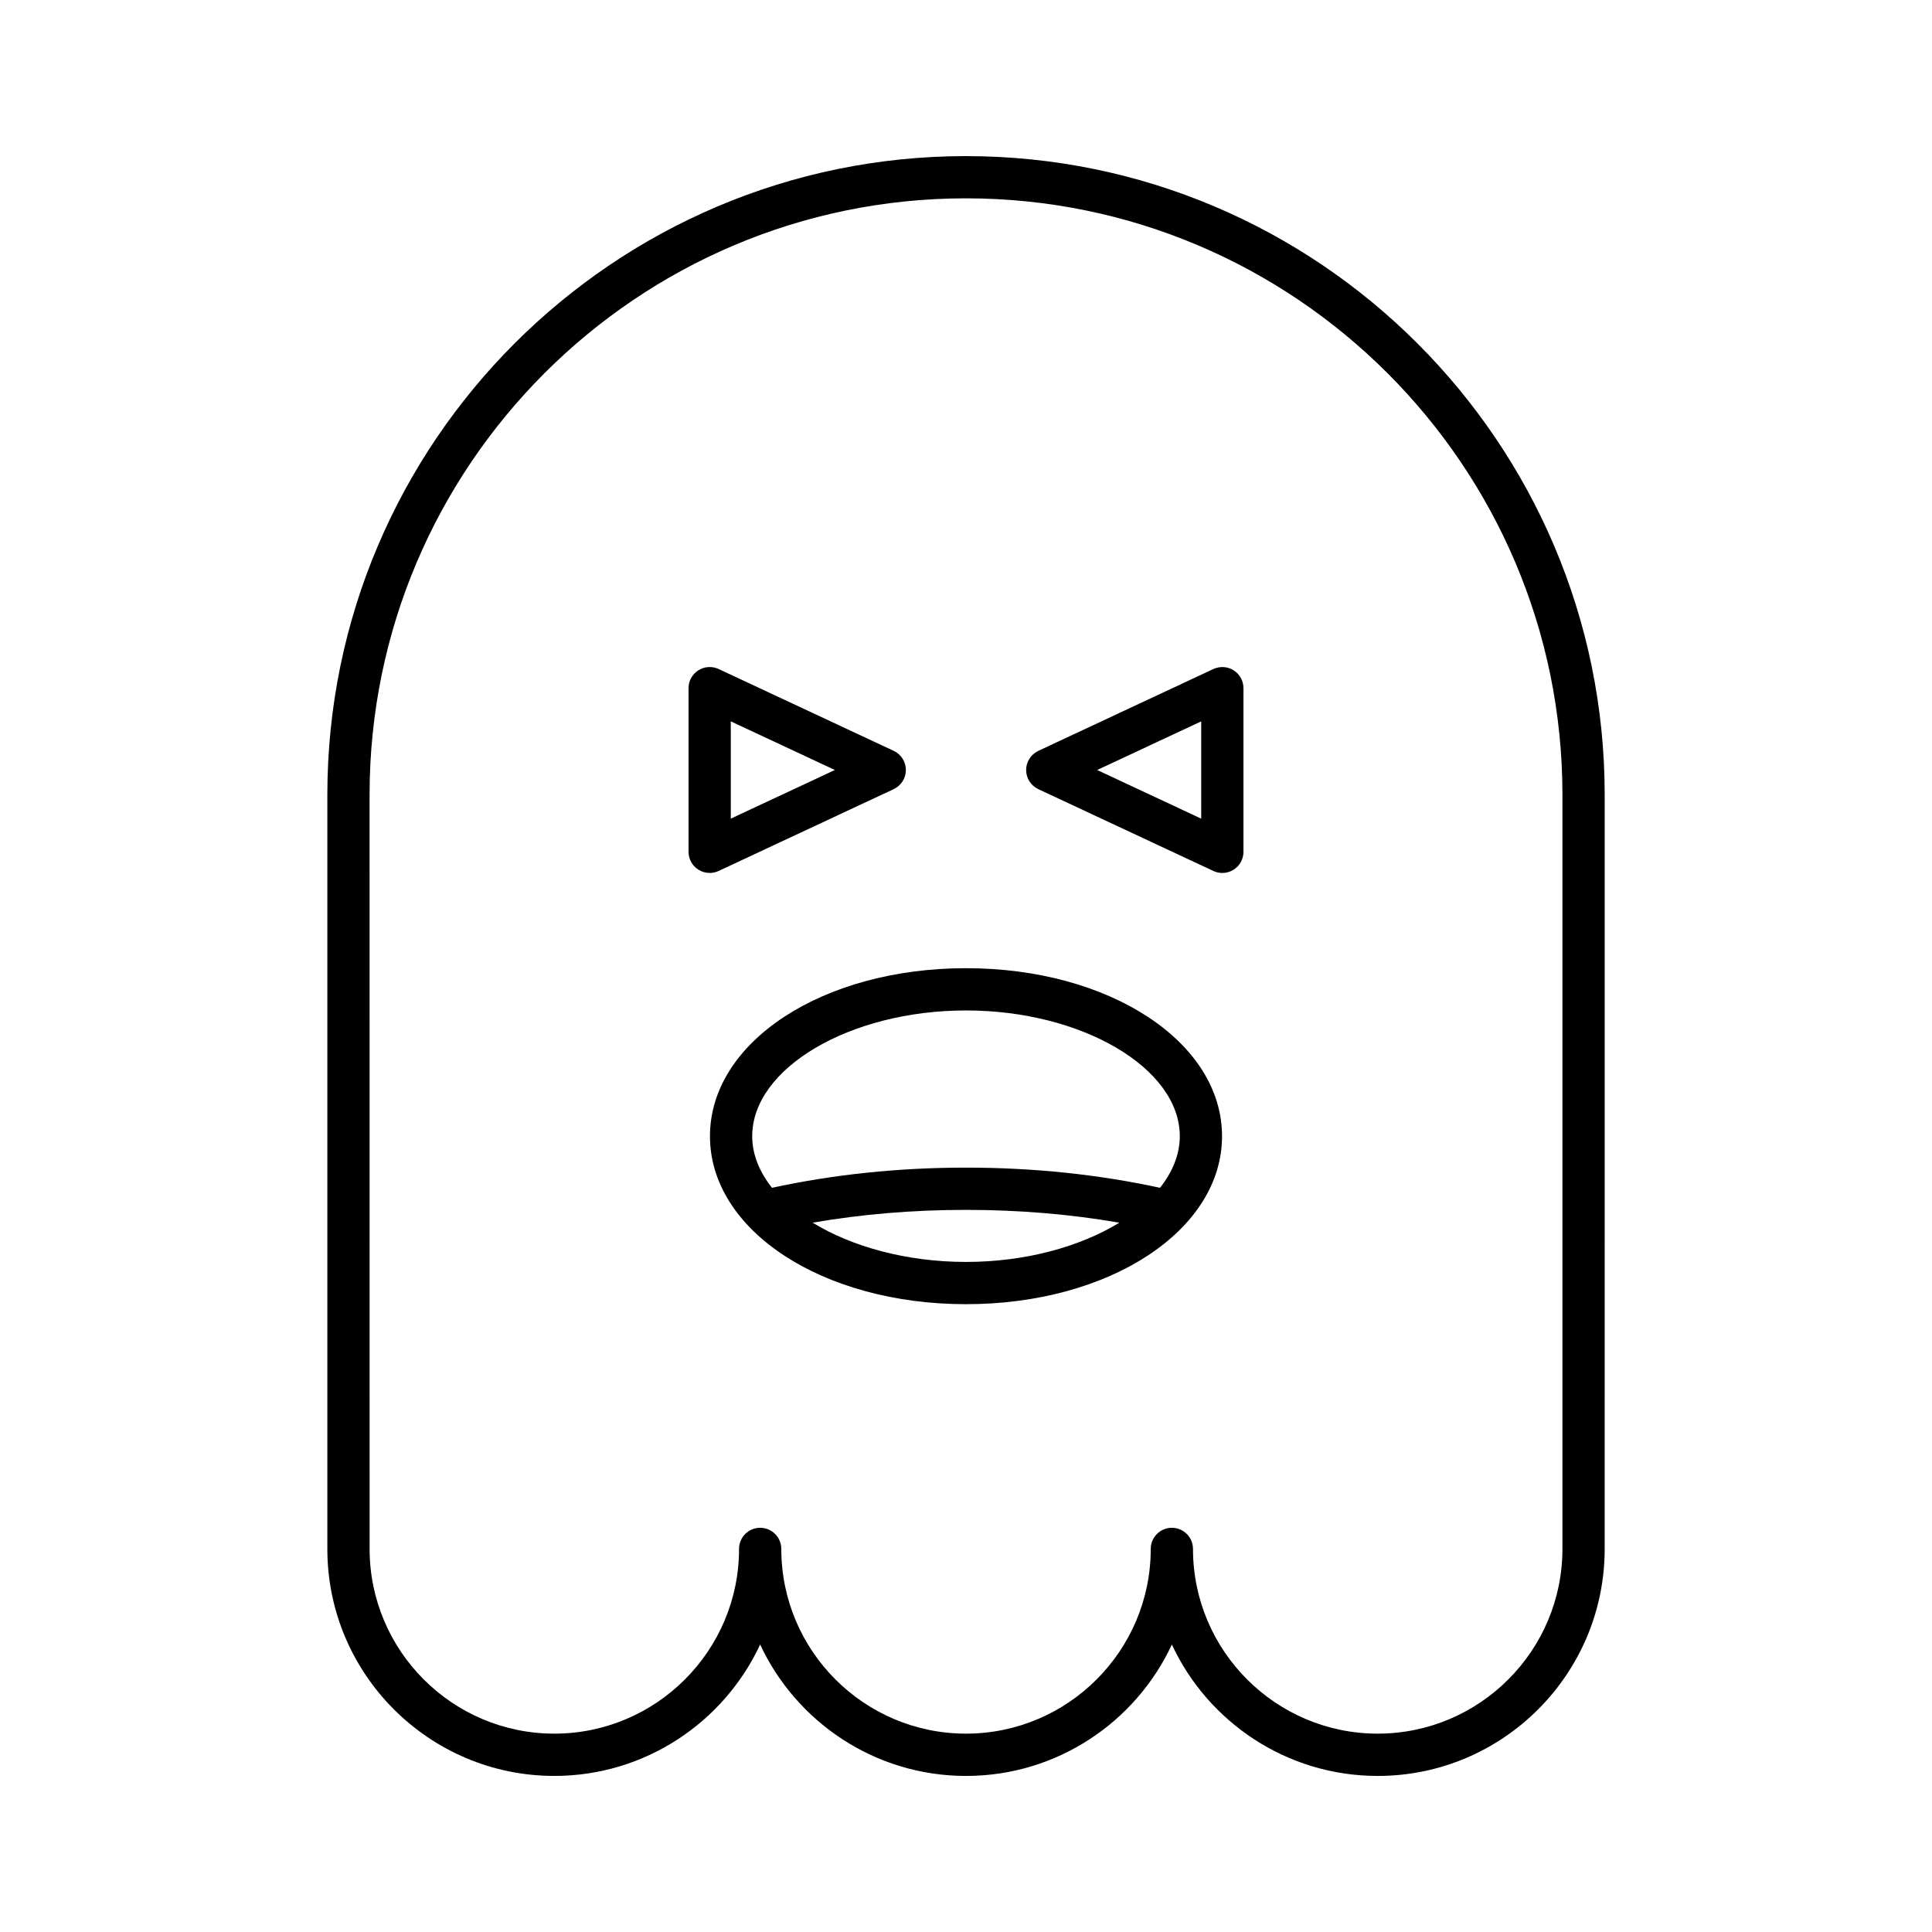
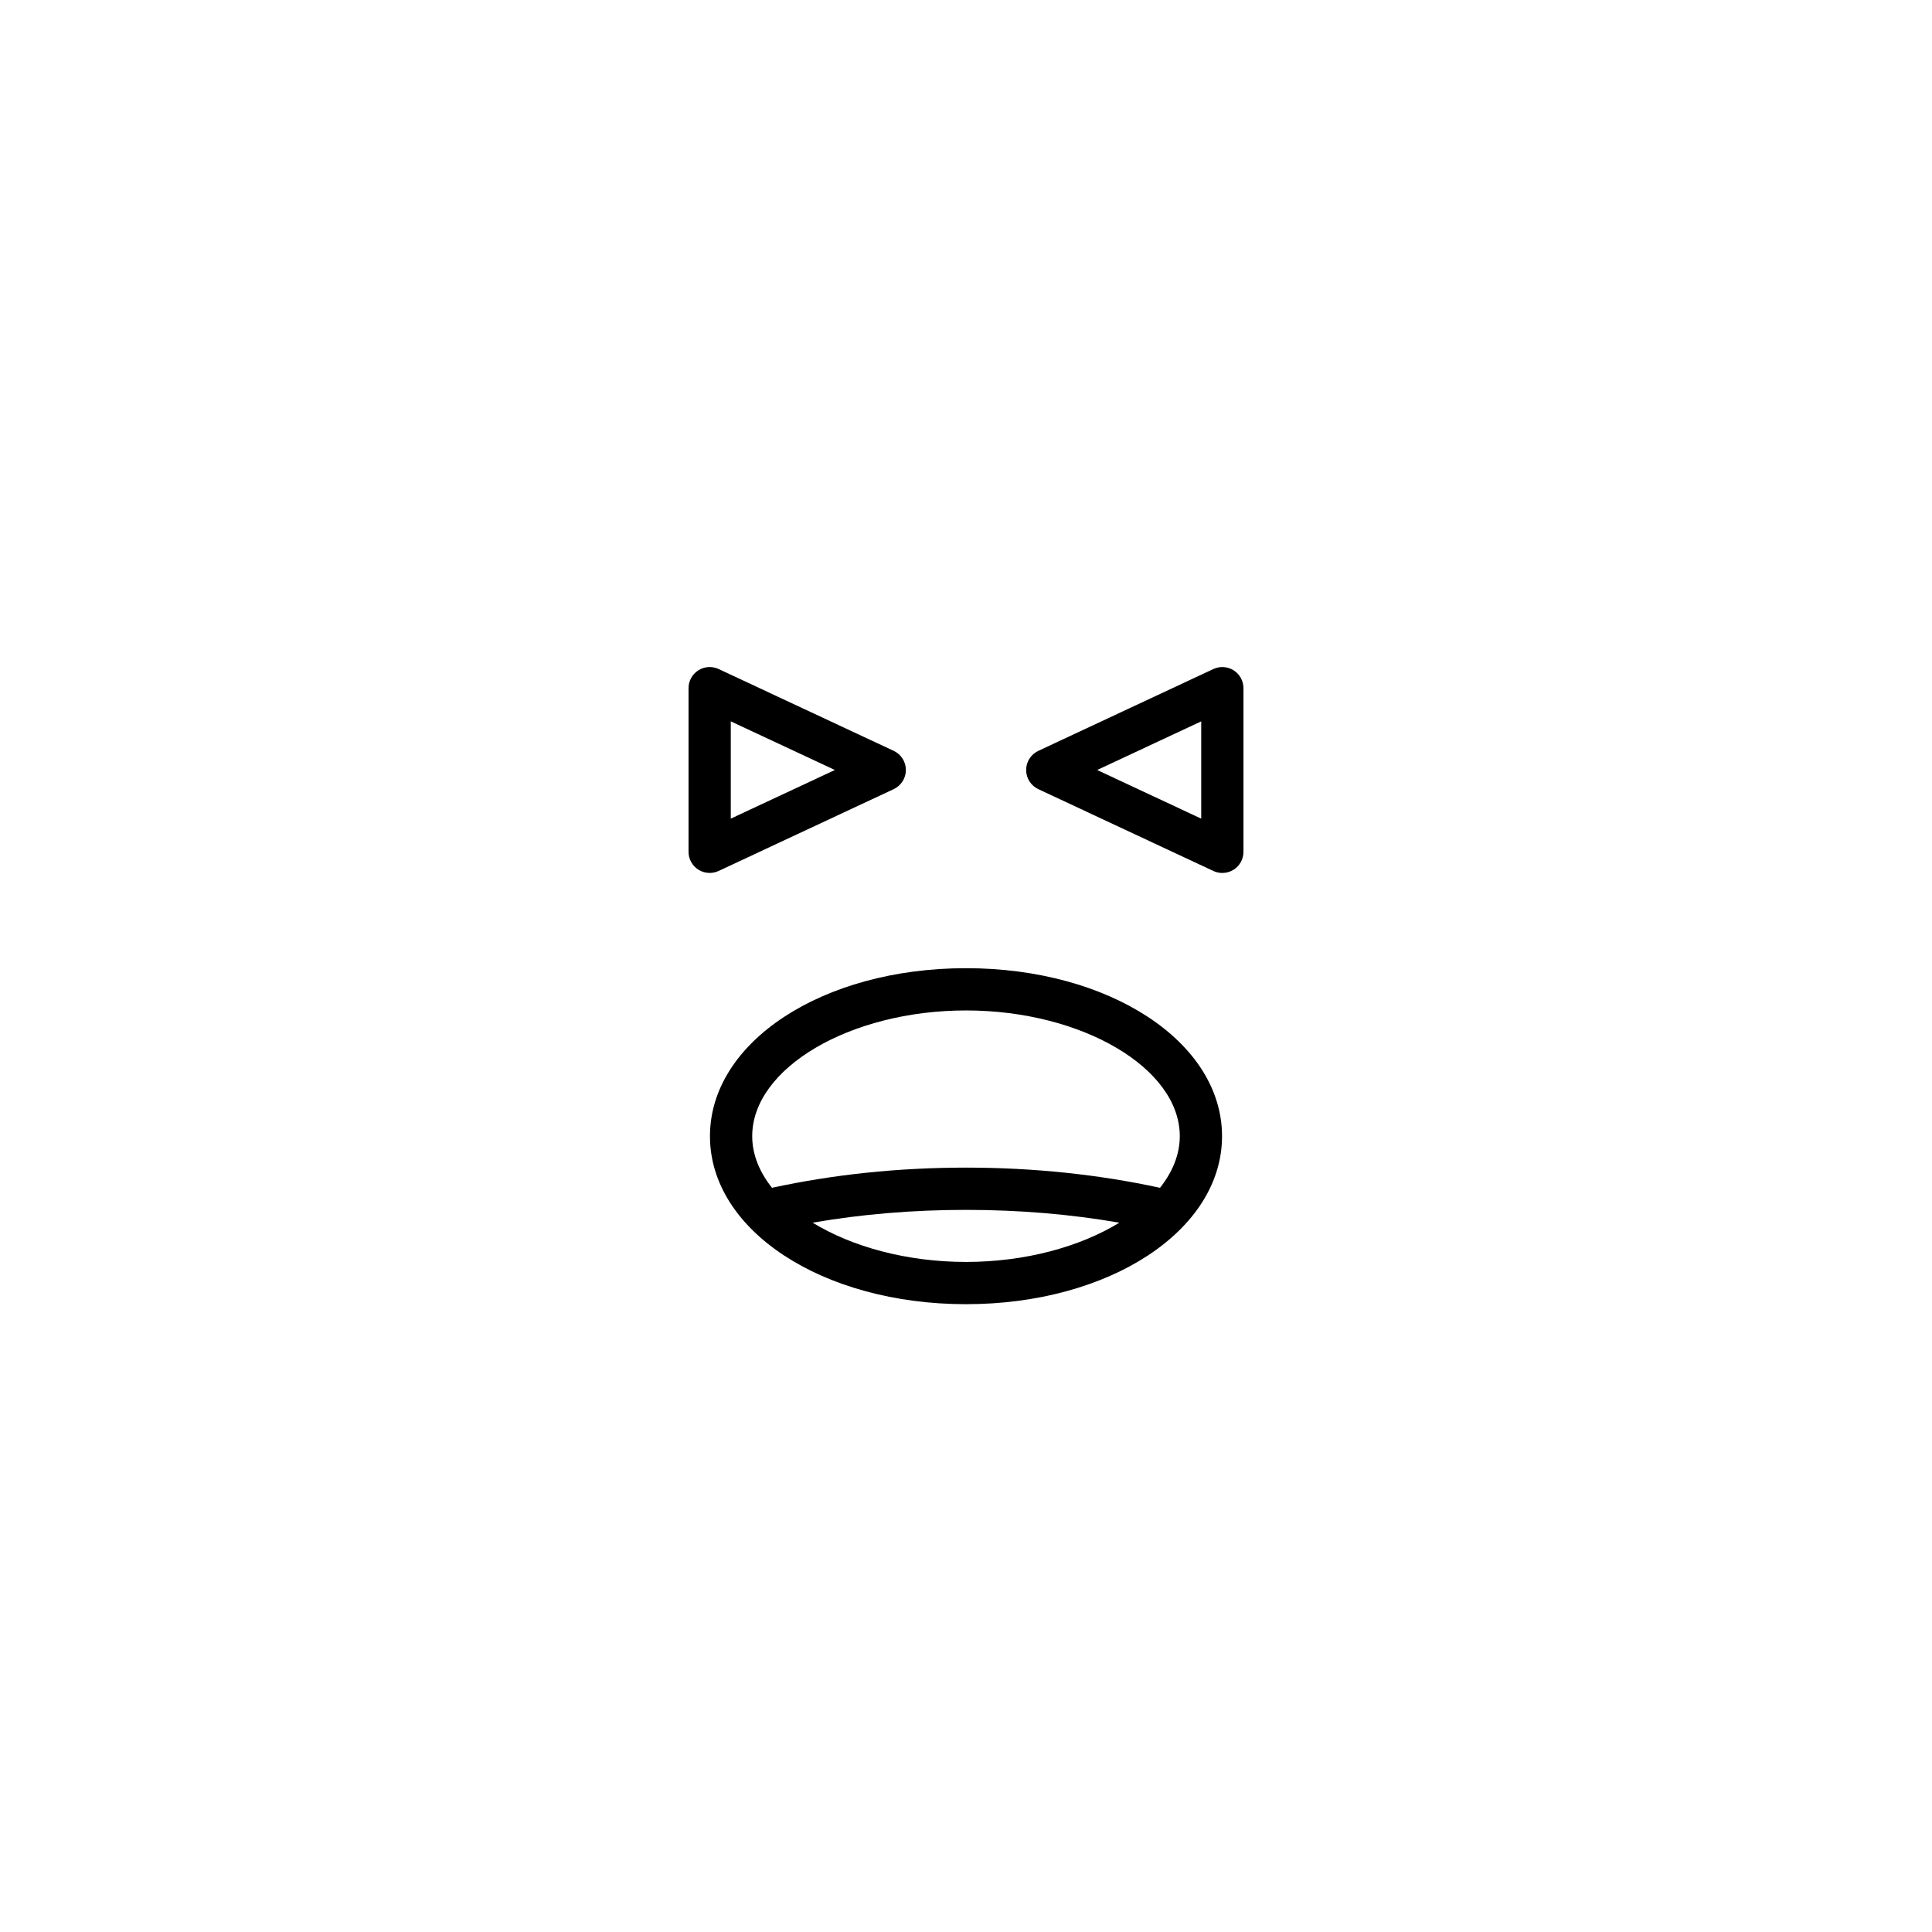
<svg xmlns="http://www.w3.org/2000/svg" fill="#000000" width="800px" height="800px" version="1.1" viewBox="144 144 512 512">
  <g>
-     <path d="m400 185.37c-93.328 0-169.25 75.926-169.25 169.26v199.86c0 33.168 26.984 60.148 60.148 60.148 24.125 0 44.973-14.273 54.551-34.816 9.578 20.547 30.43 34.82 54.555 34.82s44.973-14.273 54.551-34.816c9.578 20.543 30.426 34.816 54.551 34.816 33.168 0 60.148-26.984 60.148-60.148l0.004-199.86c0-93.332-75.93-169.26-169.25-169.26zm158.06 369.11c0 26.996-21.961 48.953-48.953 48.953-26.996 0-48.953-21.961-48.953-48.953 0-3.094-2.504-5.598-5.598-5.598s-5.598 2.504-5.598 5.598c0 26.996-21.961 48.953-48.953 48.953-26.996 0-48.953-21.961-48.953-48.953 0-3.094-2.504-5.598-5.598-5.598s-5.598 2.504-5.598 5.598c0 26.996-21.961 48.953-48.953 48.953-26.996 0-48.953-21.961-48.953-48.953l-0.008-199.86c0-87.156 70.902-158.06 158.06-158.06s158.06 70.91 158.06 158.06z" />
    <path d="m400 400.58c-38.047 0-67.852 19.555-67.852 44.52-0.004 24.969 29.801 44.523 67.852 44.523 38.047 0 67.852-19.555 67.852-44.52 0-24.969-29.805-44.523-67.852-44.523zm0 77.844c-15.77 0-30.25-4.039-40.637-10.402 12.906-2.238 26.516-3.394 40.637-3.394 14.117 0 27.727 1.156 40.637 3.398-10.391 6.359-24.871 10.398-40.637 10.398zm51.414-19.645c-16.137-3.504-33.383-5.348-51.414-5.348s-35.277 1.844-51.414 5.348c-3.324-4.203-5.242-8.832-5.242-13.676 0-18.062 25.945-33.324 56.656-33.324s56.656 15.262 56.656 33.324c0 4.844-1.918 9.473-5.242 13.676z" />
    <path d="m380.84 353.13c1.969-0.926 3.227-2.898 3.227-5.074 0-2.176-1.258-4.148-3.227-5.074l-46.402-21.688c-1.734-0.805-3.762-0.68-5.379 0.352-1.613 1.027-2.59 2.809-2.59 4.723v43.371c0 1.914 0.98 3.695 2.59 4.723 0.914 0.578 1.957 0.875 3.008 0.875 0.809 0 1.617-0.176 2.371-0.523zm-43.176-17.965 27.586 12.891-27.586 12.891z" />
    <path d="m470.94 321.65c-1.613-1.027-3.641-1.152-5.379-0.352l-46.395 21.688c-1.969 0.926-3.227 2.898-3.227 5.074 0 2.176 1.258 4.148 3.227 5.074l46.395 21.688c0.754 0.352 1.562 0.523 2.371 0.523 1.051 0 2.094-0.297 3.008-0.875 1.613-1.027 2.59-2.809 2.59-4.723v-43.371c0-1.914-0.98-3.695-2.59-4.727zm-8.605 39.301-27.578-12.891 27.578-12.891z" />
  </g>
</svg>